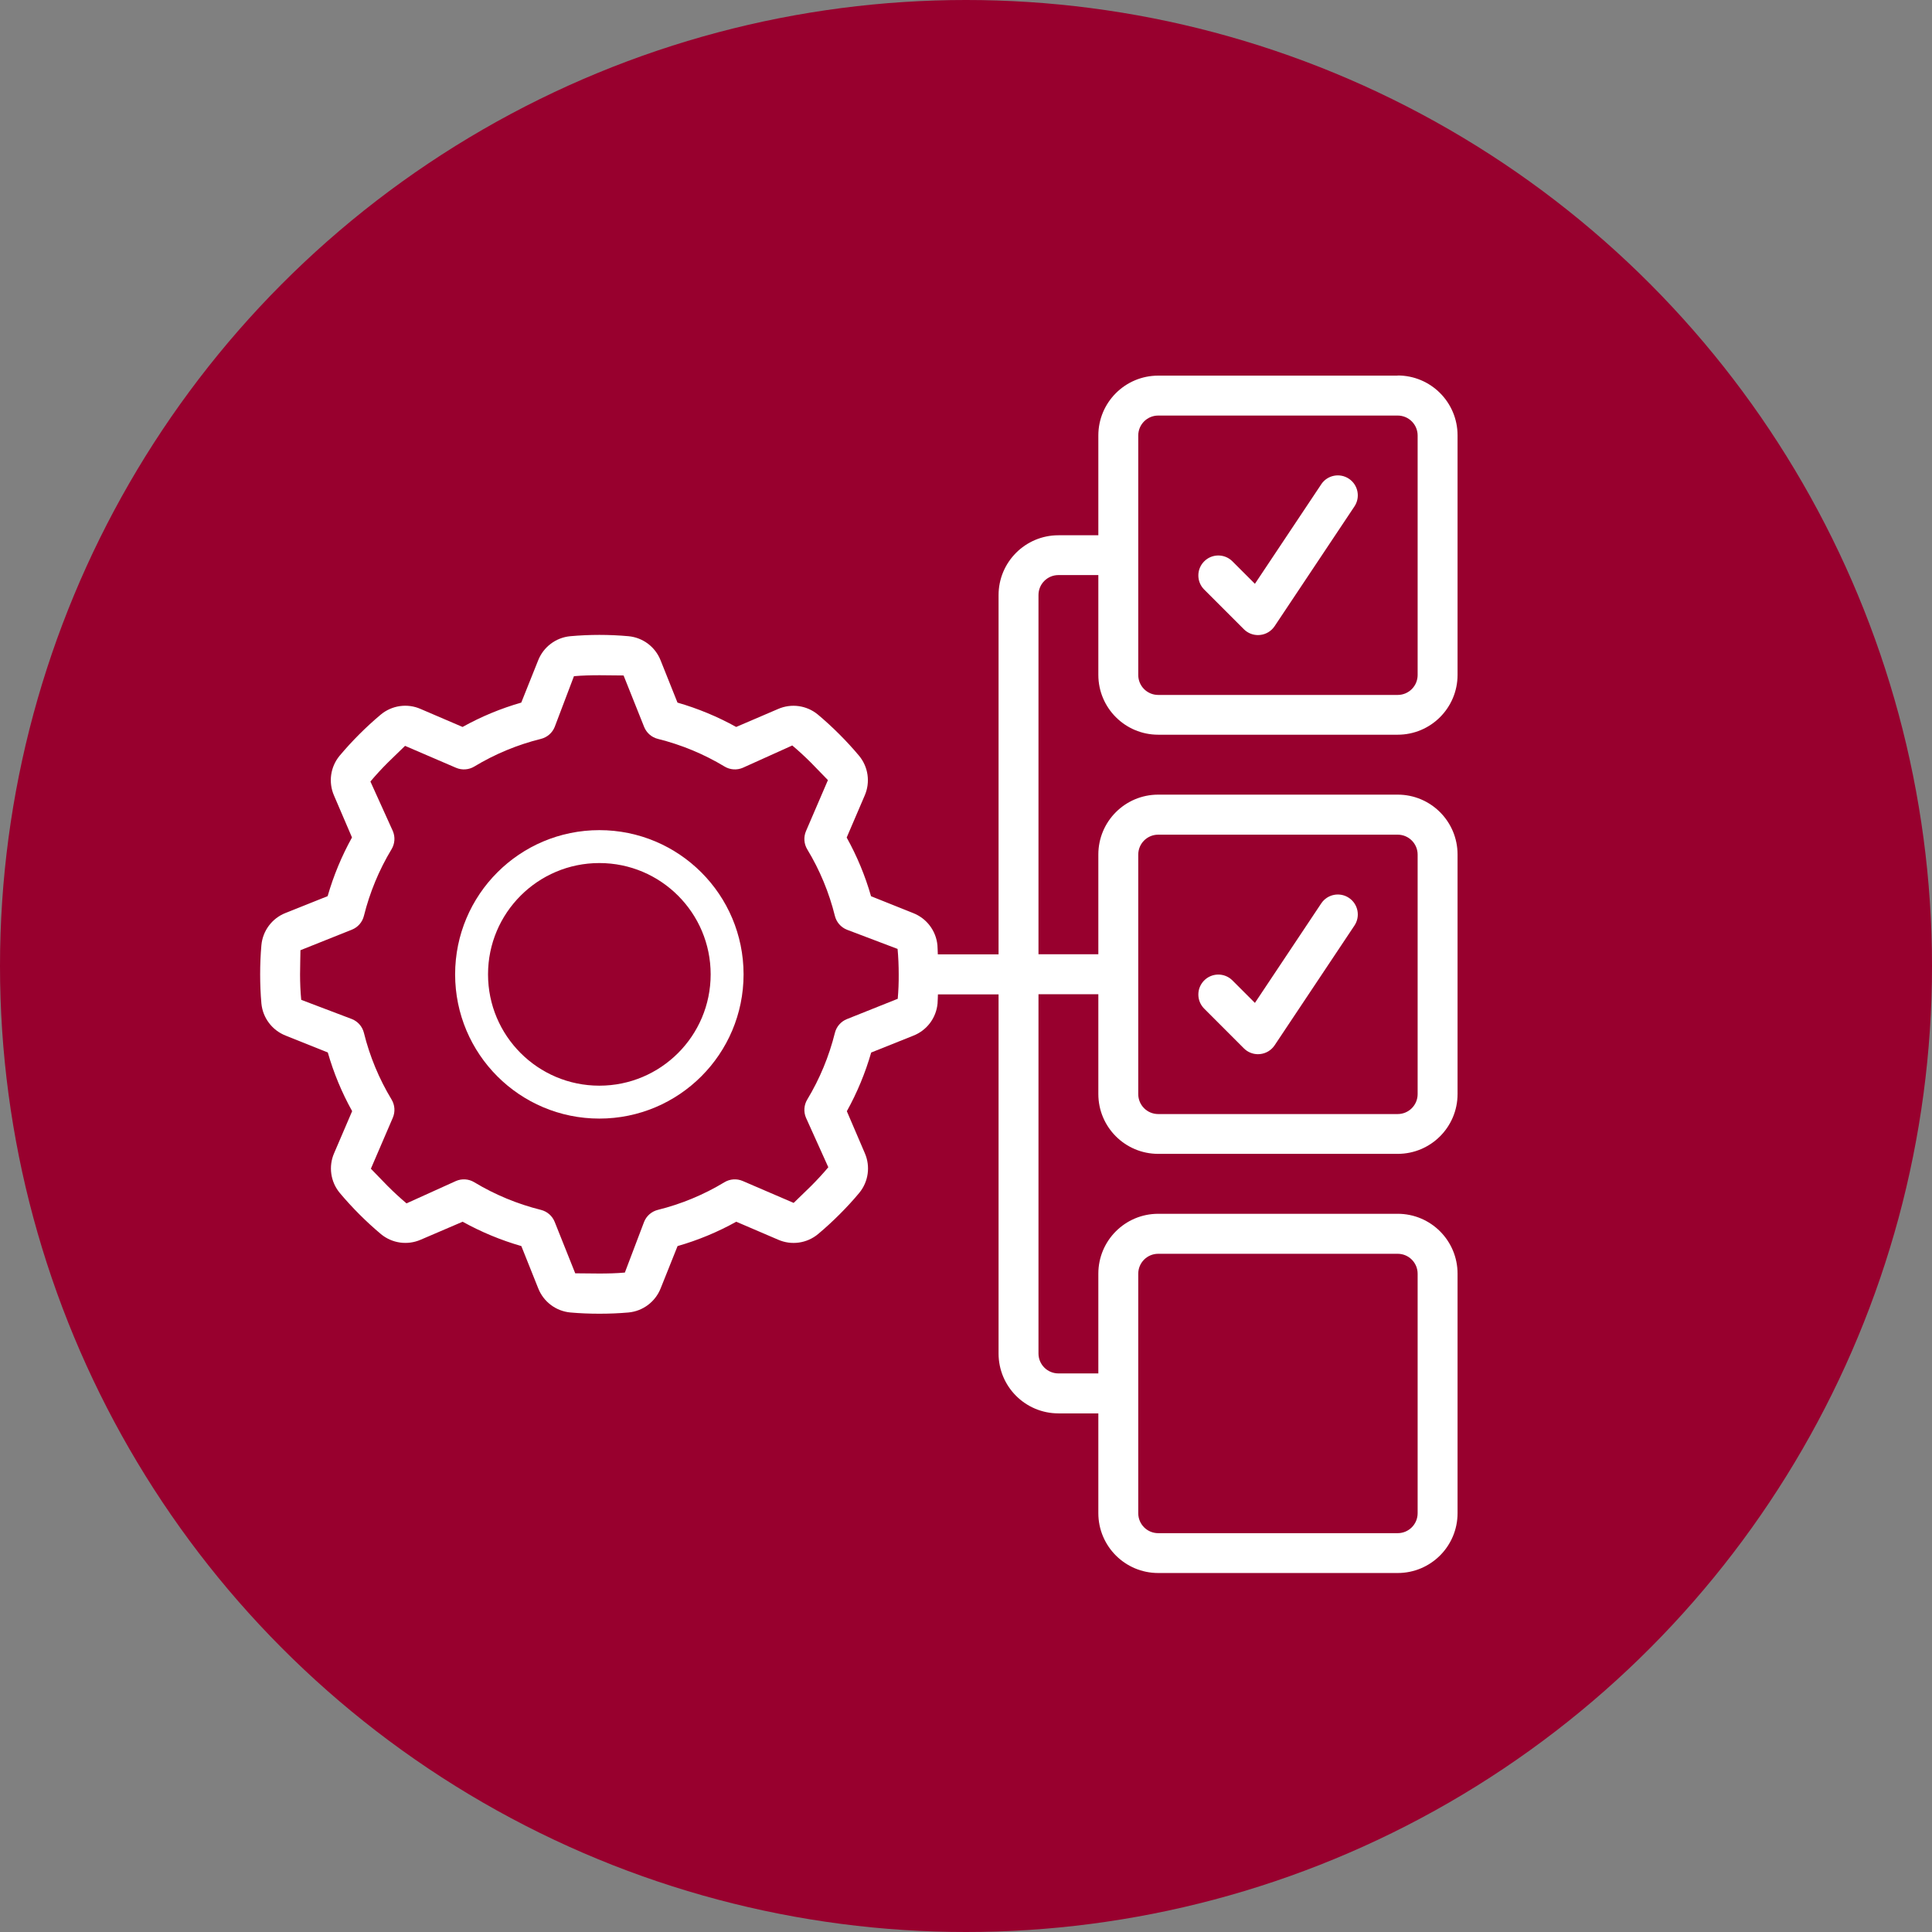
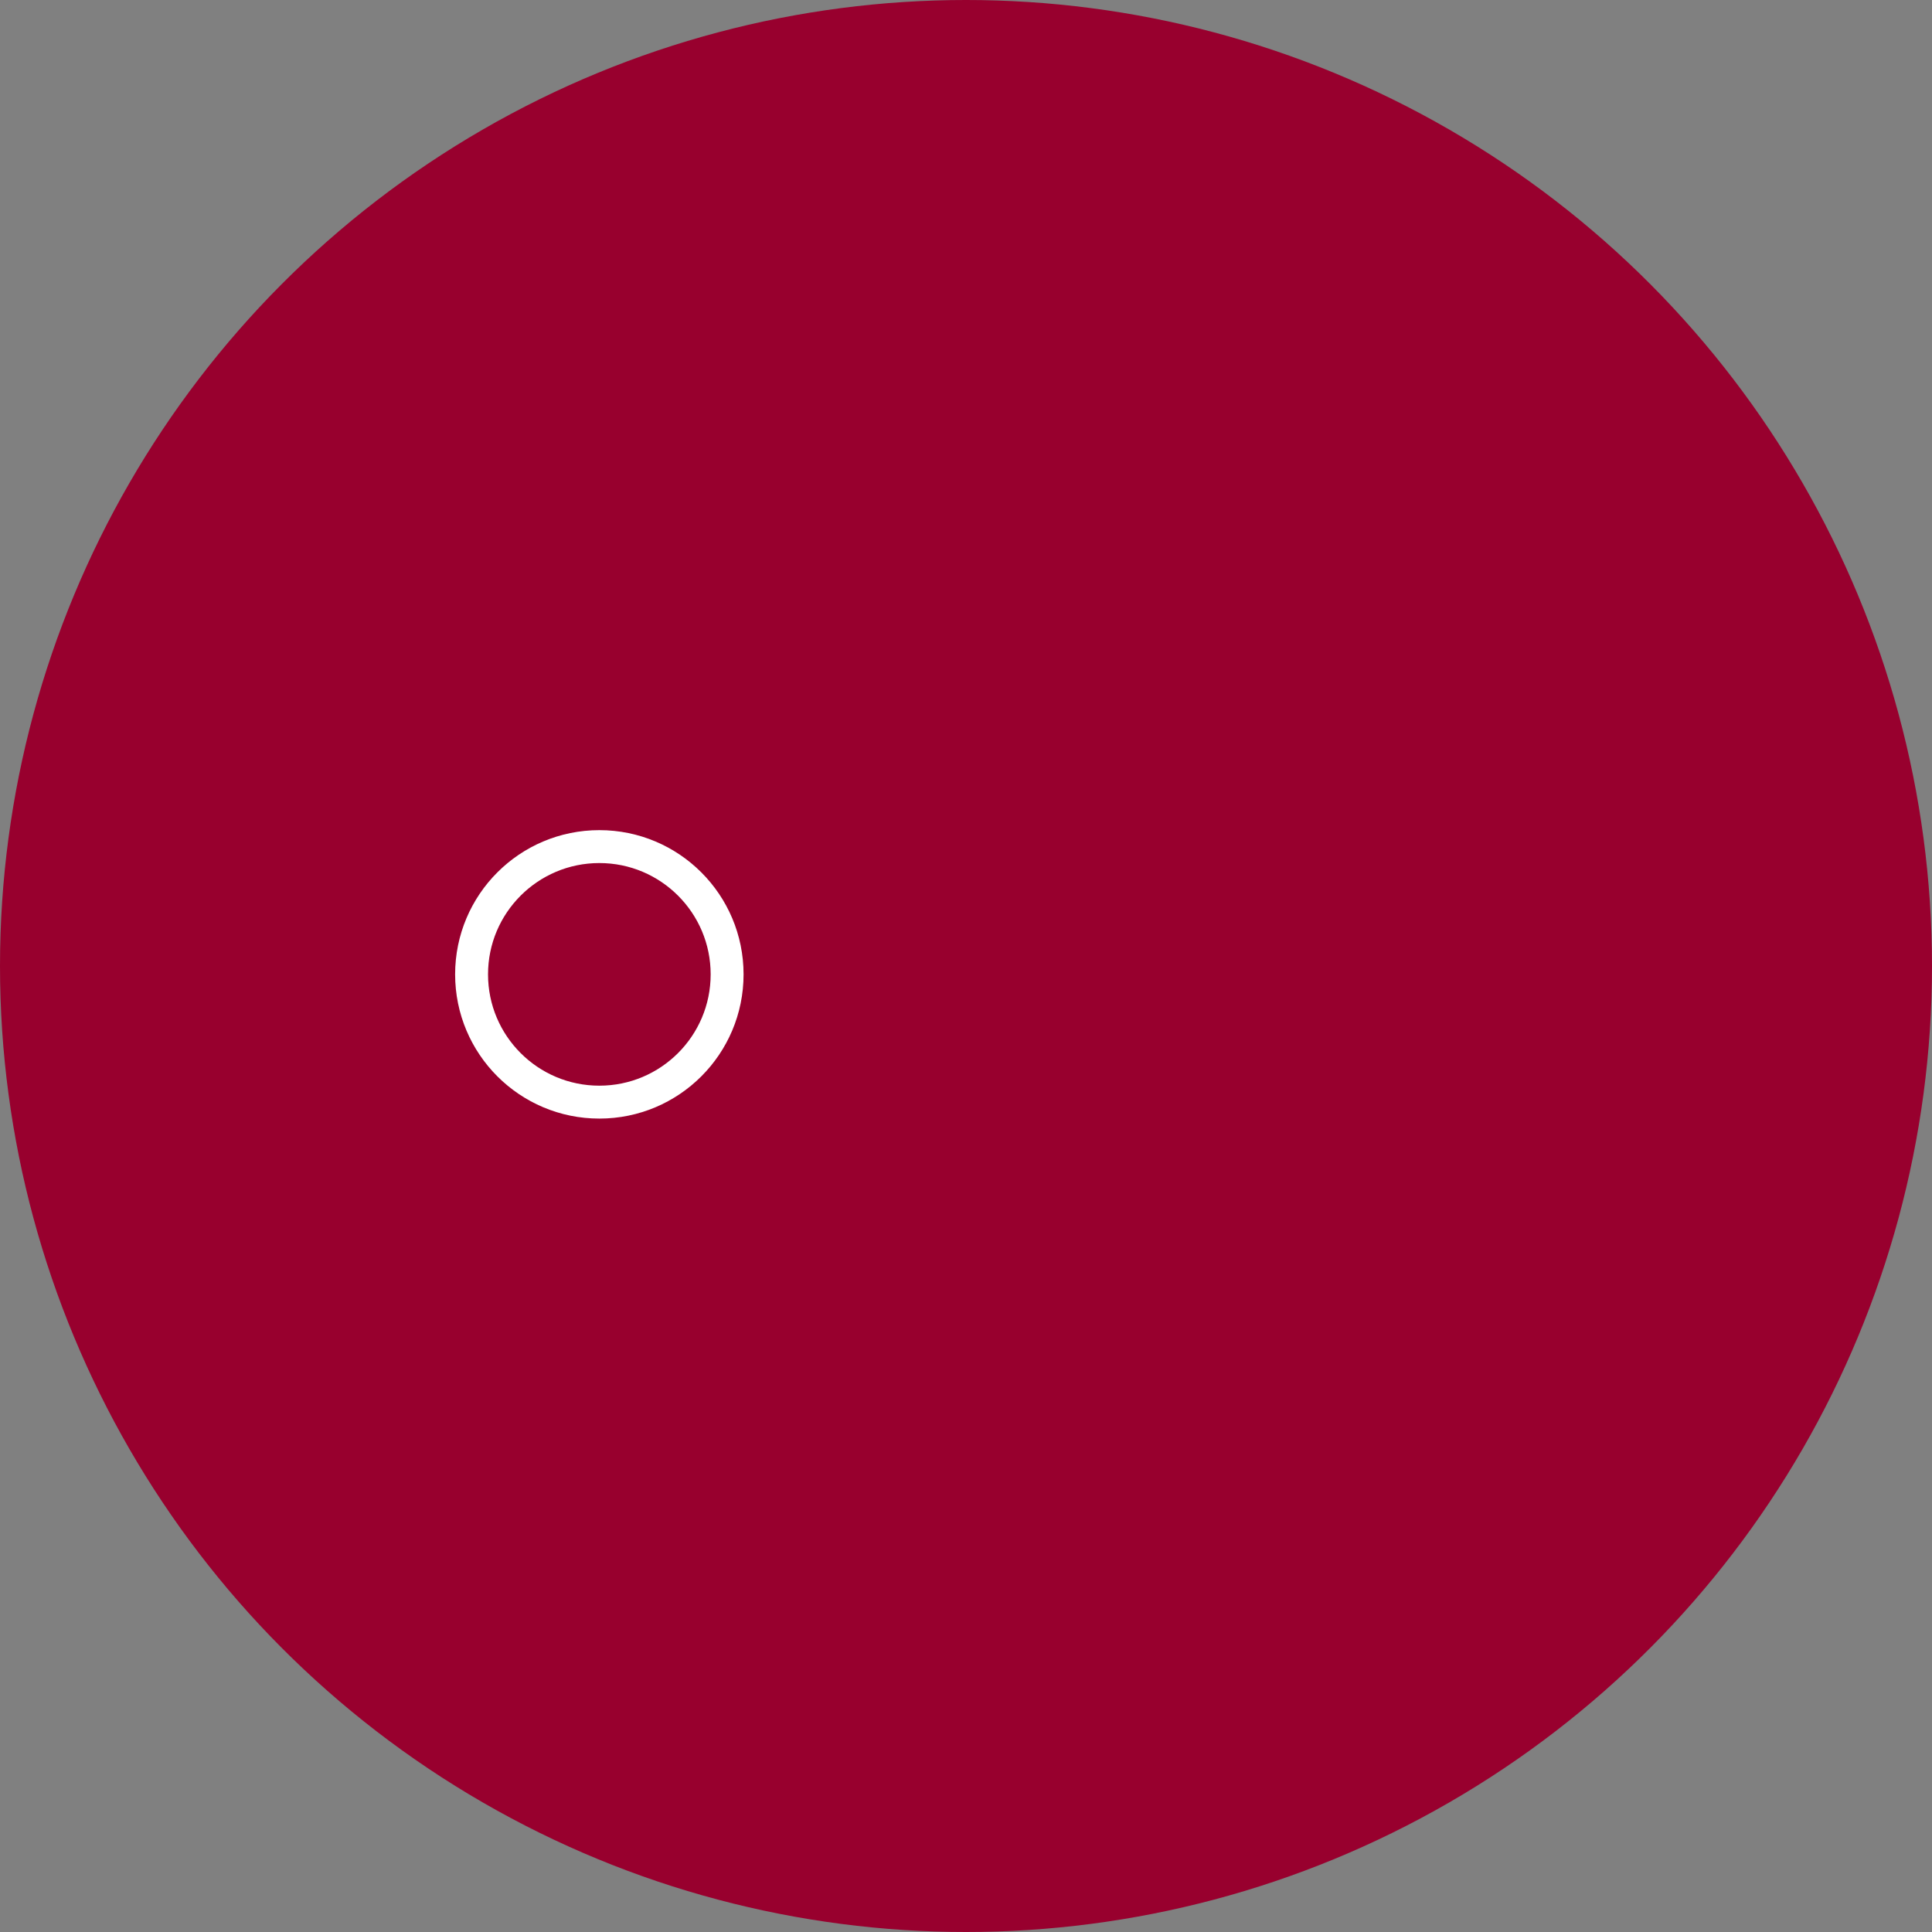
<svg xmlns="http://www.w3.org/2000/svg" id="Layer_2" viewBox="0 0 499 499">
  <rect x="0" y="0" width="499" height="499" fill="#808080" stroke="none" />
  <defs>
    <style>
      .cls-1 {
        fill: #fff;
      }

      .cls-2 {
        fill: #98002e;
      }

      .cls-3 {
        fill: none;
        stroke: #fff;
        stroke-miterlimit: 10;
        stroke-width: 8.5px;
      }
    </style>
  </defs>
  <circle class="cls-2" cx="249.5" cy="249.5" r="249.5" />
-   <path class="cls-1" d="M361,97.02h-61.86c-8.54,0-15.46,6.92-15.46,15.46v25.77h-10.31c-8.54,0-15.46,6.92-15.46,15.46v92.79h-15.69c-.05-.78-.03-1.58-.1-2.36-.35-3.72-2.77-6.93-6.25-8.3l-10.9-4.36c-1.51-5.28-3.62-10.36-6.29-15.16l4.64-10.82c1.51-3.43.95-7.43-1.45-10.31-1.6-1.91-3.3-3.76-5.08-5.54s-3.63-3.48-5.55-5.09c-2.88-2.38-6.85-2.94-10.28-1.44l-10.82,4.64c-4.8-2.66-9.88-4.77-15.16-6.29l-4.36-10.91c-1.37-3.48-4.57-5.89-8.29-6.24-5-.45-10.03-.45-15.04,0-3.72.35-6.93,2.77-8.3,6.25l-4.36,10.9c-5.28,1.51-10.36,3.62-15.16,6.29l-10.82-4.64c-3.43-1.52-7.43-.95-10.31,1.45-1.91,1.6-3.76,3.3-5.54,5.08s-3.48,3.63-5.09,5.55c-2.38,2.88-2.94,6.85-1.44,10.28l4.64,10.82c-2.66,4.8-4.77,9.88-6.29,15.16l-10.91,4.36c-3.47,1.38-5.86,4.59-6.2,8.31-.22,2.48-.32,5.01-.32,7.52s.1,5.04.32,7.52c.35,3.72,2.77,6.93,6.25,8.3l10.9,4.36c1.51,5.28,3.62,10.36,6.29,15.16l-4.64,10.82c-1.51,3.43-.95,7.43,1.45,10.31,1.6,1.91,3.3,3.76,5.08,5.54s3.63,3.48,5.55,5.09c2.88,2.38,6.85,2.94,10.28,1.44l10.82-4.64c4.8,2.66,9.88,4.77,15.16,6.29l4.36,10.91c1.37,3.48,4.57,5.89,8.29,6.24,2.48.22,5.01.32,7.52.32s5.04-.1,7.52-.32c3.72-.35,6.93-2.77,8.3-6.25l4.36-10.9c5.28-1.51,10.36-3.62,15.16-6.29l10.82,4.64c3.43,1.51,7.43.95,10.31-1.45,1.91-1.6,3.76-3.3,5.54-5.08s3.48-3.61,5.09-5.55c2.38-2.88,2.94-6.85,1.44-10.28l-4.64-10.82c2.66-4.8,4.77-9.88,6.29-15.16l10.9-4.36c3.48-1.37,5.89-4.57,6.24-8.29.07-.78.05-1.58.1-2.37h15.66v92.76c0,8.54,6.92,15.46,15.46,15.46h10.31v25.77c0,8.54,6.92,15.46,15.46,15.46h61.86c8.54,0,15.46-6.92,15.46-15.46h0v-61.86c0-8.54-6.92-15.46-15.46-15.46h-61.86c-8.54,0-15.46,6.92-15.46,15.46v25.77h-10.31c-2.85,0-5.15-2.31-5.15-5.15v-92.79h15.46v25.77c0,8.54,6.92,15.46,15.46,15.46h61.86c8.54,0,15.46-6.92,15.46-15.46v-61.86c0-8.54-6.92-15.46-15.46-15.46h-61.86c-8.54,0-15.46,6.92-15.46,15.46v25.77h-15.46v-92.79c0-2.85,2.31-5.15,5.15-5.15h10.31v25.77c0,8.54,6.92,15.46,15.46,15.46h61.86c8.54,0,15.46-6.92,15.46-15.46v-61.86c0-8.54-6.92-15.46-15.46-15.46h0ZM231.87,257.97l-13.14,5.25c-1.54.62-2.69,1.94-3.09,3.55-1.51,6.06-3.91,11.87-7.14,17.22-.86,1.42-.98,3.17-.33,4.7l5.77,12.79c-1.41,1.68-2.91,3.3-4.47,4.86s-3.19,3.06-4.48,4.35l-13.18-5.67c-1.53-.65-3.28-.53-4.7.33-5.34,3.23-11.14,5.64-17.2,7.14-1.61.4-2.93,1.55-3.55,3.09l-4.97,13.1c-4.35.4-9.16.2-12.82.19l-5.31-13.29c-.62-1.54-1.94-2.69-3.55-3.09-6.06-1.51-11.87-3.91-17.22-7.14-1.42-.86-3.17-.98-4.7-.33l-12.79,5.79c-1.68-1.41-3.3-2.91-4.86-4.47s-3.06-3.19-4.35-4.48l5.67-13.18c.65-1.53.53-3.28-.33-4.7-3.23-5.35-5.64-11.15-7.14-17.22-.4-1.61-1.55-2.93-3.09-3.55l-13.1-4.97c-.21-2.18-.3-4.38-.3-6.58s.09-4.41.1-6.24l13.3-5.31c1.54-.62,2.69-1.94,3.09-3.55,1.51-6.06,3.91-11.87,7.14-17.22.86-1.42.98-3.17.33-4.7l-5.79-12.79c1.41-1.68,2.91-3.3,4.47-4.86s3.19-3.06,4.48-4.35l13.18,5.67c1.53.65,3.28.53,4.7-.33,5.35-3.23,11.15-5.64,17.22-7.14,1.61-.4,2.93-1.55,3.55-3.09l4.97-13.1c4.35-.4,9.16-.2,12.82-.19l5.31,13.29c.62,1.54,1.94,2.69,3.55,3.09,6.06,1.51,11.87,3.91,17.22,7.14,1.42.86,3.17.98,4.7.33l12.79-5.77c1.68,1.41,3.3,2.91,4.86,4.47s3.06,3.19,4.35,4.48l-5.67,13.18c-.65,1.53-.53,3.28.33,4.7,3.23,5.34,5.64,11.14,7.14,17.2.4,1.61,1.55,2.93,3.09,3.55l13.1,4.97c.2,2.18.29,4.38.29,6.58.02,2.11-.07,4.22-.25,6.31h0ZM293.99,328.98c0-2.85,2.31-5.15,5.15-5.15h61.86c2.85,0,5.15,2.31,5.15,5.15v61.86c0,2.85-2.31,5.15-5.15,5.15h-61.86c-2.85,0-5.15-2.31-5.15-5.15v-61.86ZM293.99,220.73c0-2.85,2.31-5.15,5.15-5.15h61.86c2.85,0,5.15,2.31,5.15,5.15v61.86c0,2.85-2.31,5.15-5.15,5.15h-61.86c-2.85,0-5.15-2.31-5.15-5.15v-61.86ZM366.15,174.34c0,2.85-2.31,5.15-5.15,5.15h-61.86c-2.85,0-5.15-2.31-5.15-5.15v-61.86c0-2.85,2.31-5.15,5.15-5.15h61.86c2.85,0,5.15,2.31,5.15,5.15v61.86Z" />
-   <path class="cls-1" d="M341.25,125.09l-17.13,25.7-5.87-5.87c-2.05-1.98-5.31-1.92-7.29.13-1.93,2-1.93,5.16,0,7.16l10.31,10.31c.97.97,2.28,1.51,3.64,1.51.16,0,.34,0,.52-.03,1.54-.15,2.92-.98,3.78-2.27l20.62-30.93c1.58-2.37.94-5.57-1.43-7.15-2.37-1.58-5.57-.94-7.15,1.43h0Z" />
-   <path class="cls-1" d="M321.27,270.77c.97.97,2.28,1.51,3.64,1.51.16,0,.34,0,.52-.03,1.54-.15,2.92-.98,3.78-2.27l20.62-30.93c1.58-2.37.94-5.57-1.43-7.15s-5.57-.94-7.15,1.43l-17.13,25.7-5.87-5.87c-2.05-1.98-5.31-1.92-7.29.13-1.93,2-1.93,5.16,0,7.16l10.3,10.31Z" />
  <circle class="cls-3" cx="154.8" cy="251.66" r="33" />
</svg>